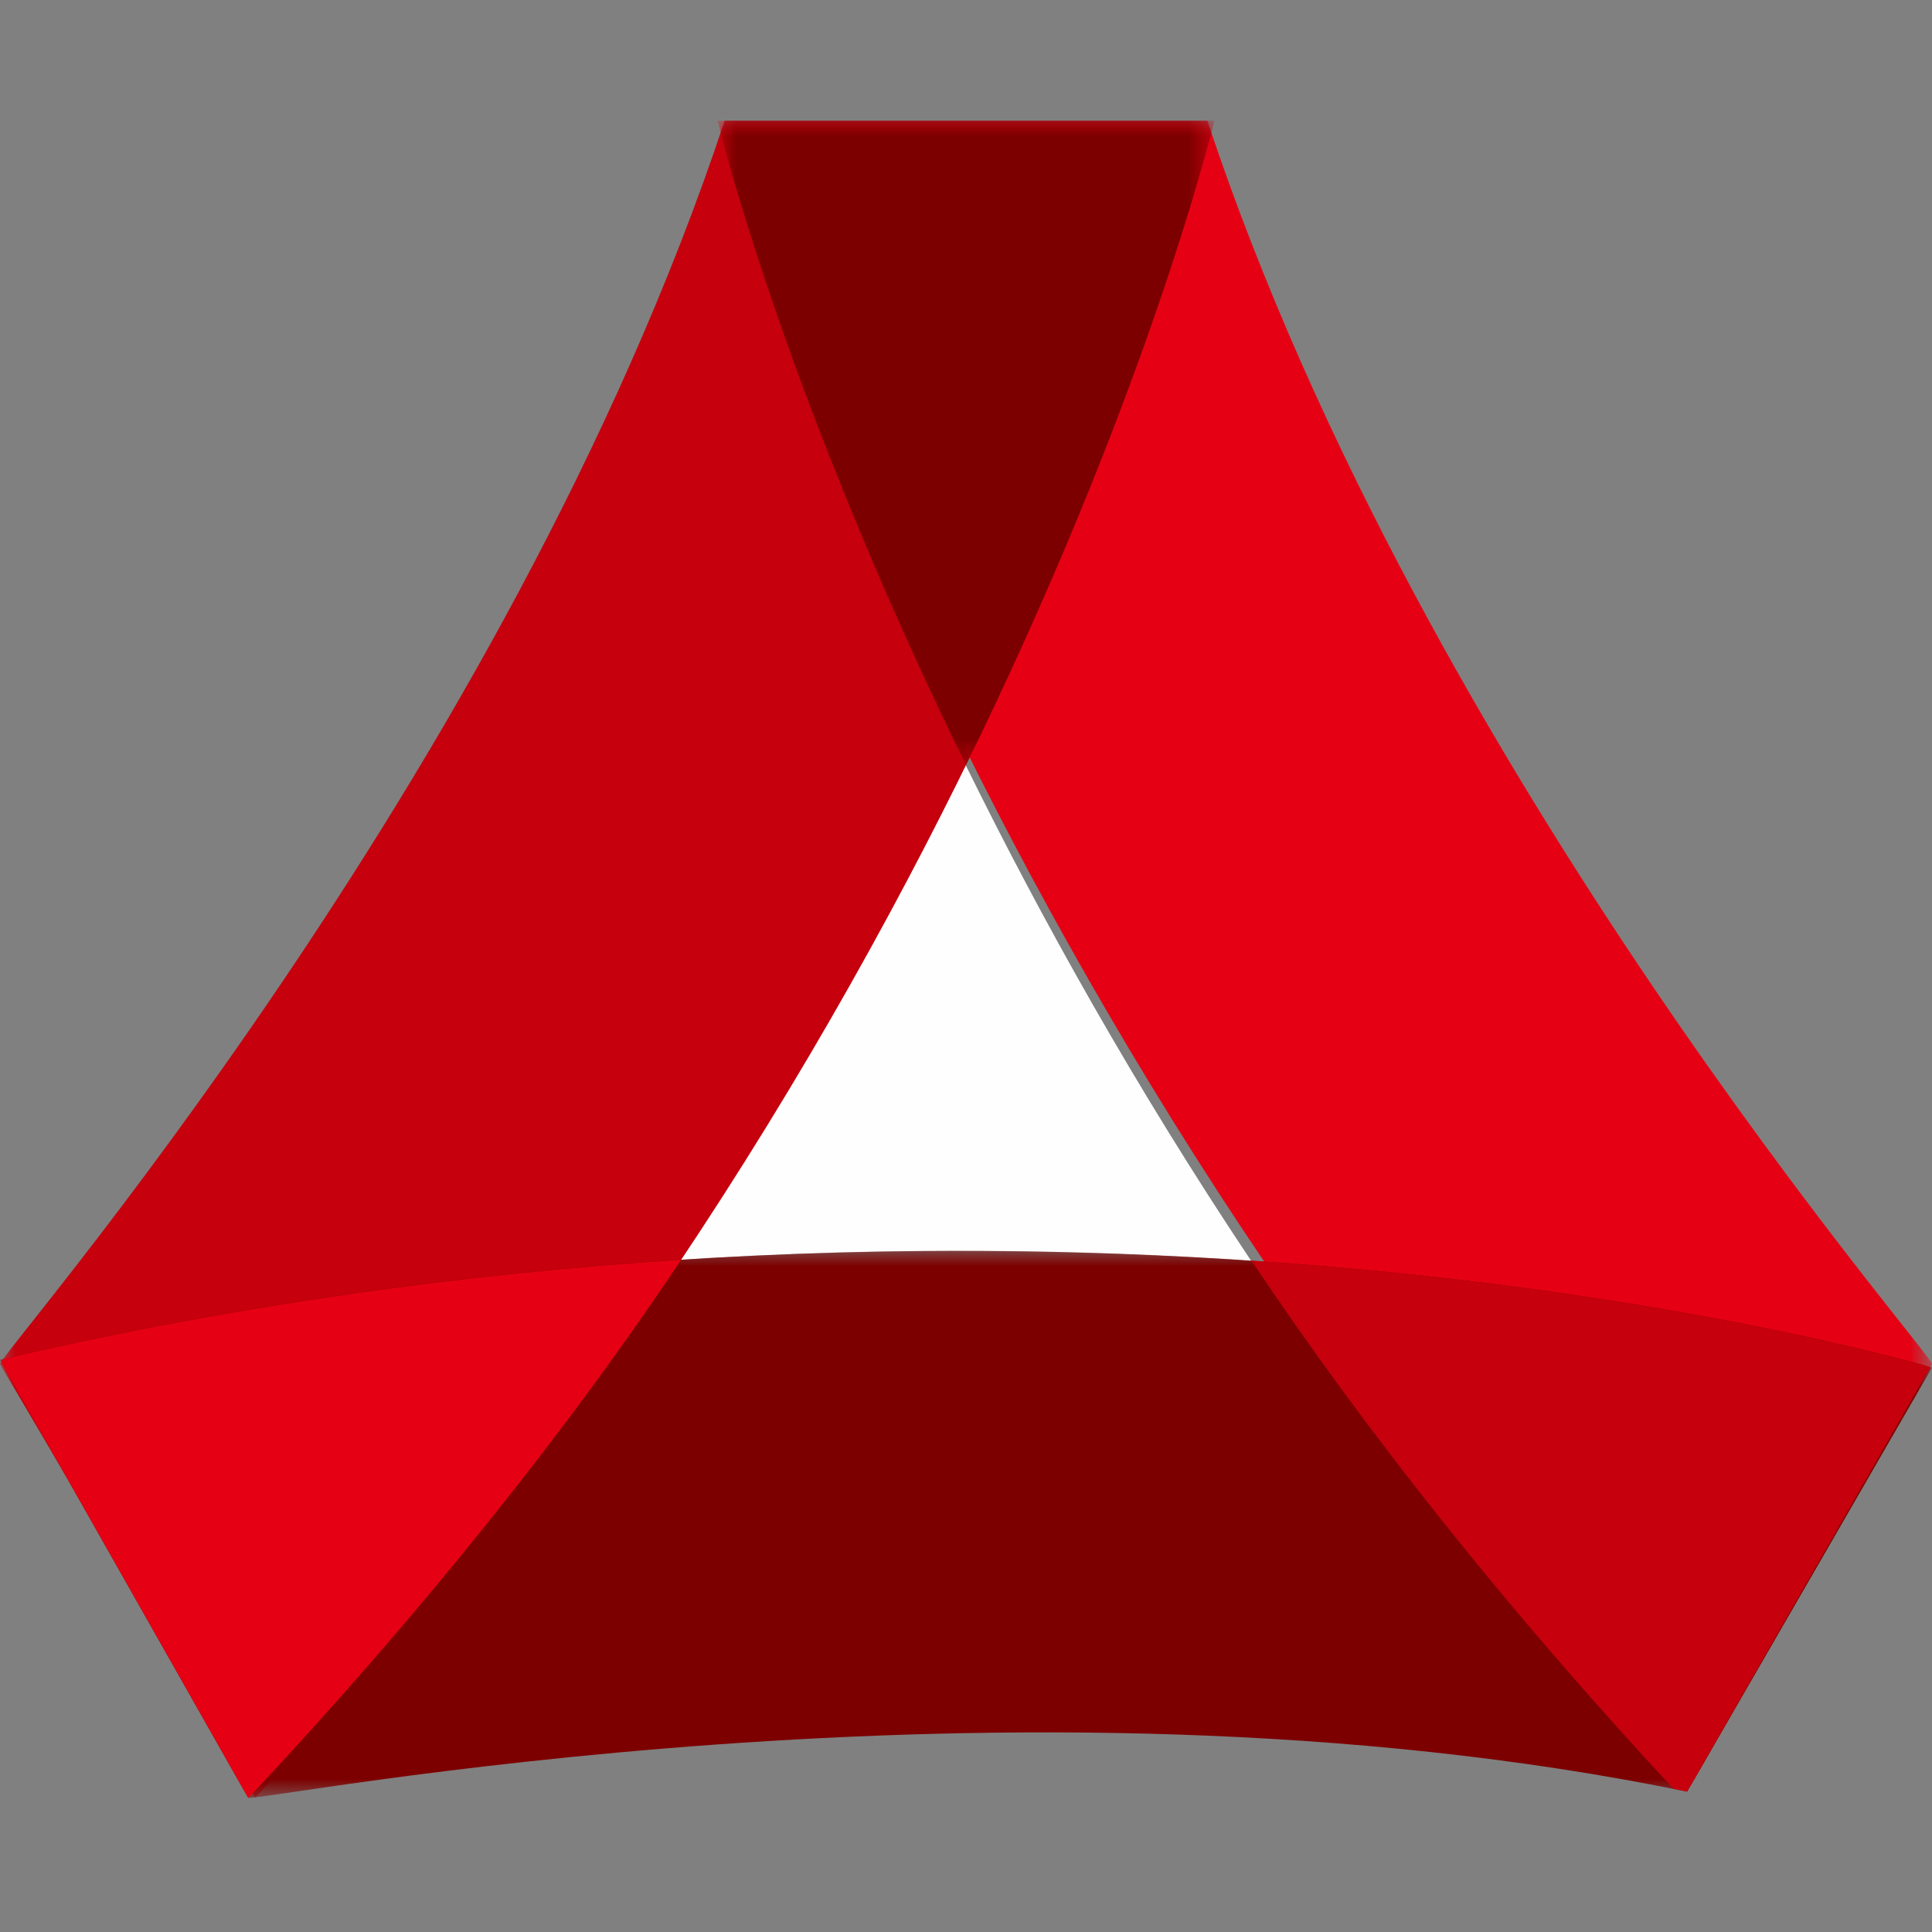
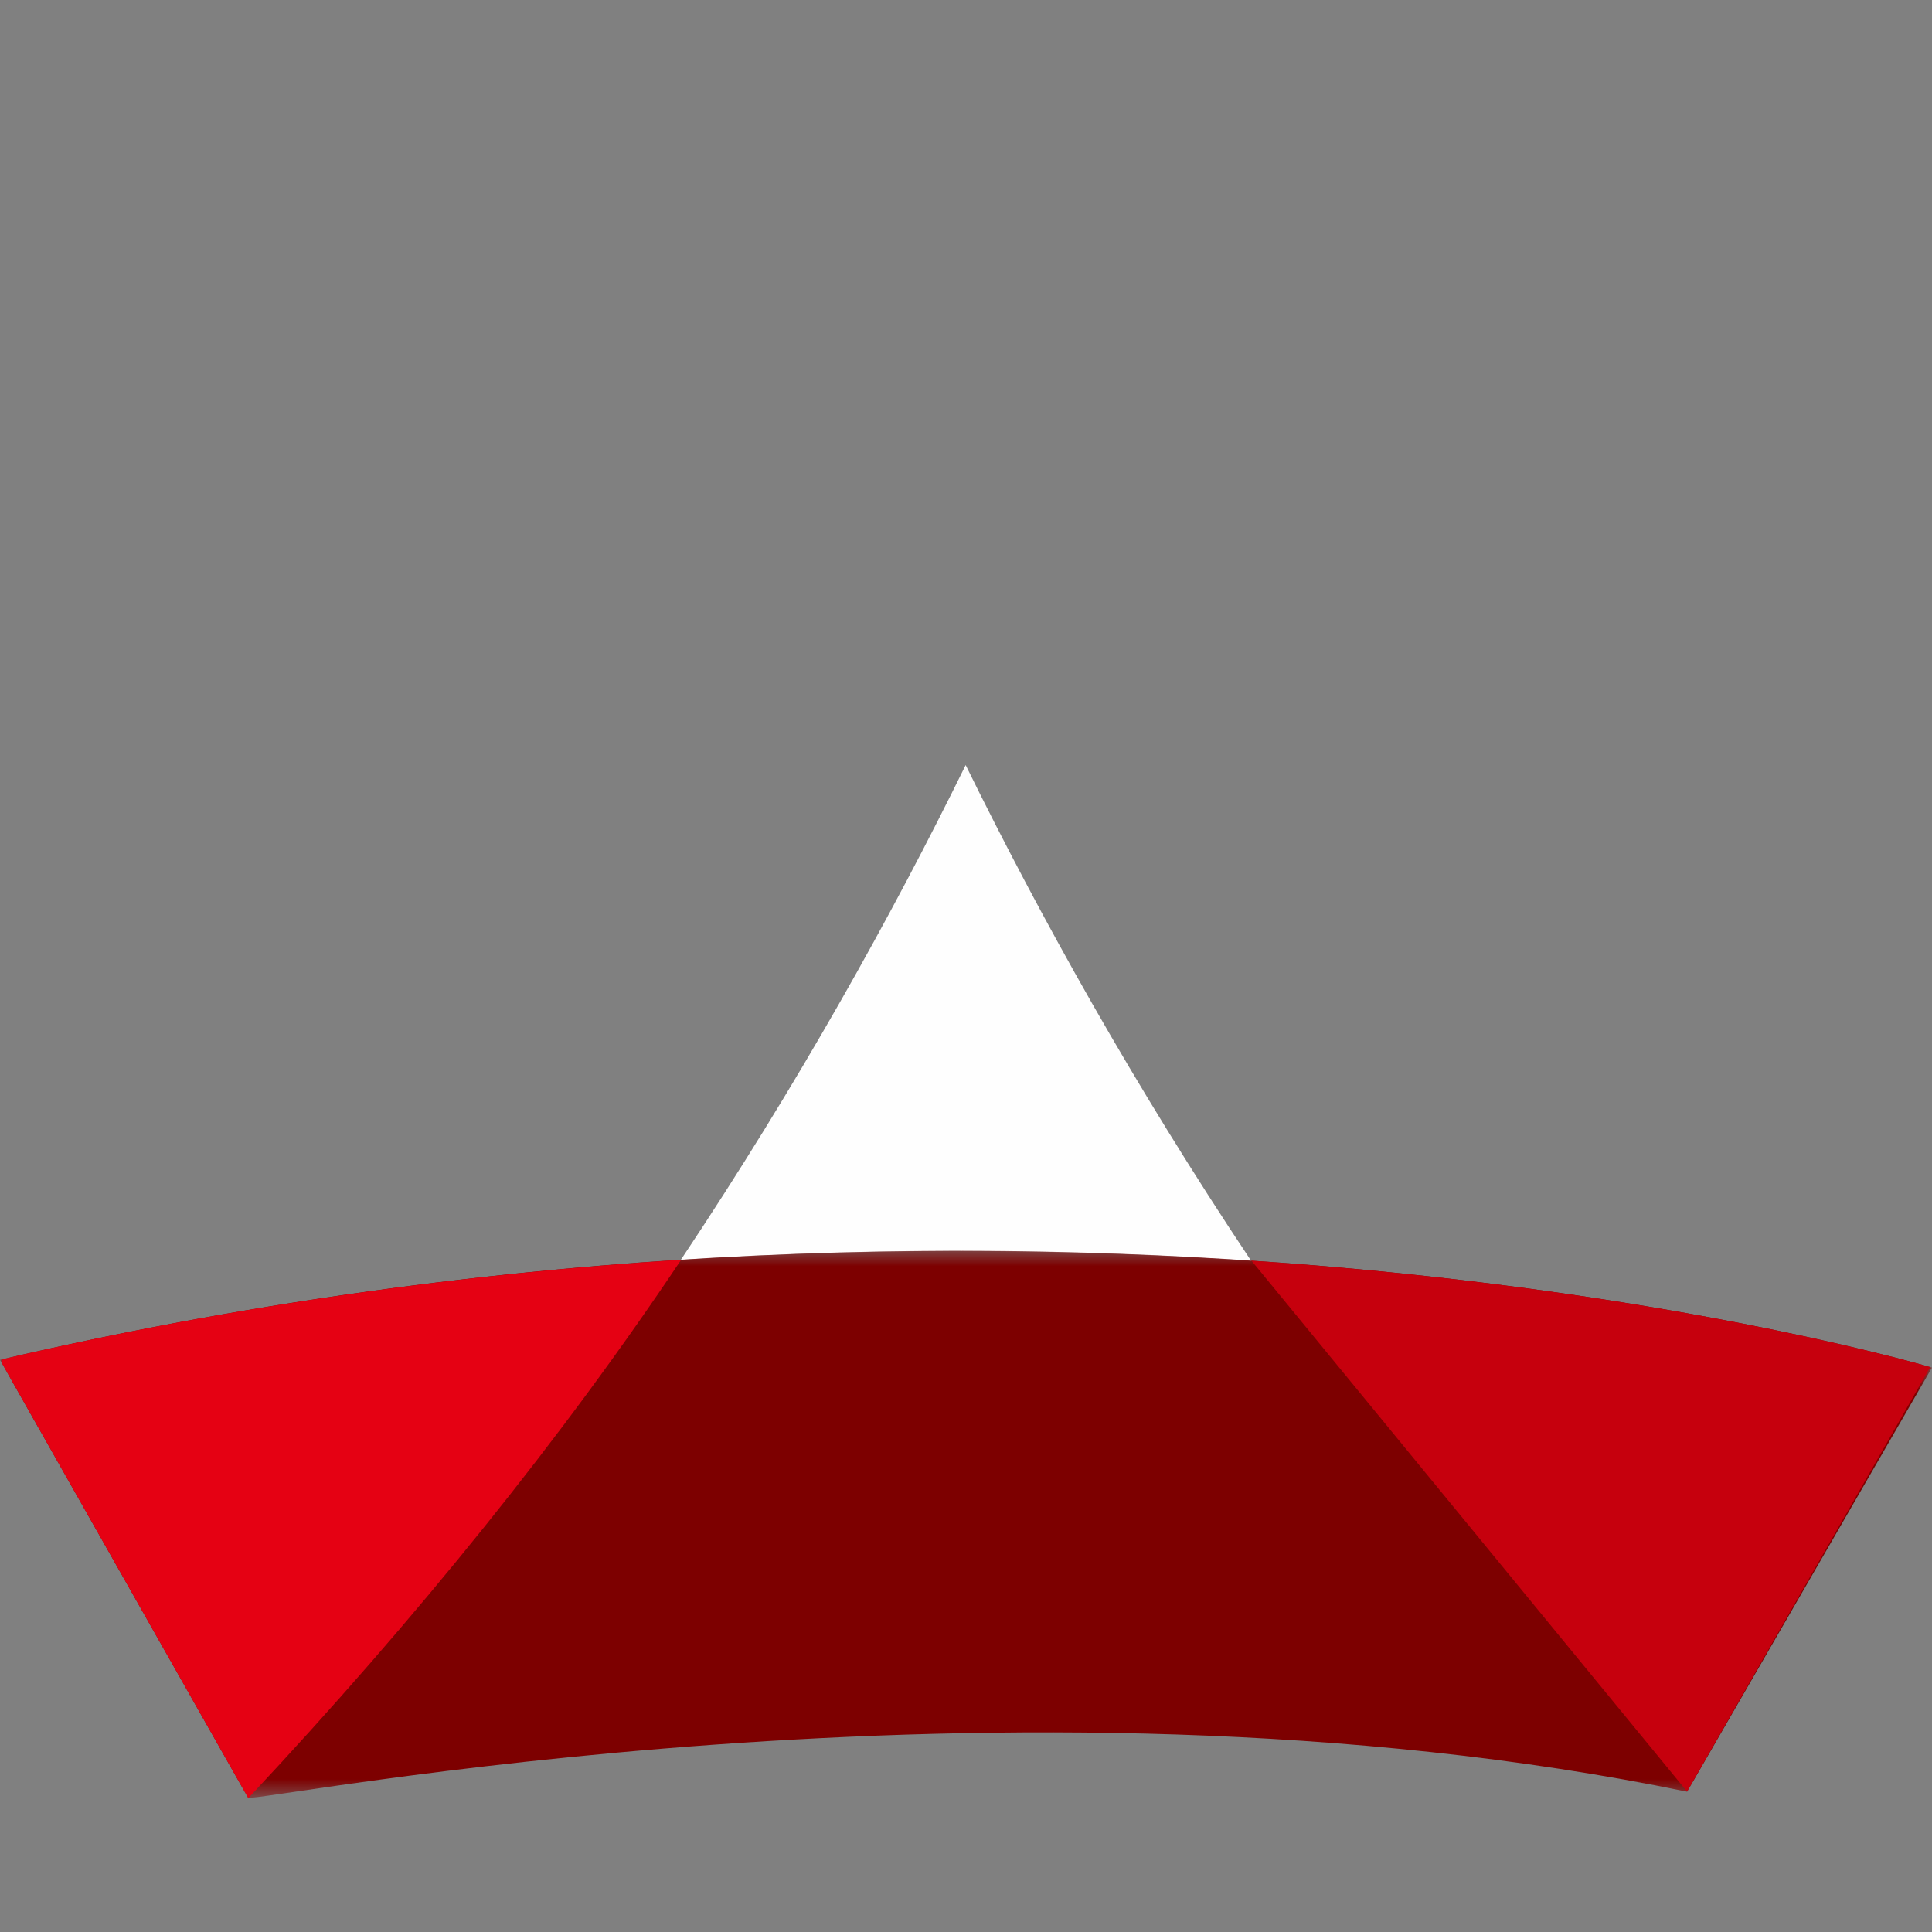
<svg xmlns="http://www.w3.org/2000/svg" xmlns:xlink="http://www.w3.org/1999/xlink" width="64px" height="64px" viewBox="0 0 64 64" version="1.1">
  <rect x="0" y="0" width="64" height="64" fill="#808080" stroke="none" />
  <title>cgb@1x</title>
  <defs>
-     <polygon id="path-1" points="-4.28167229e-16 0 40.227 0 40.227 55.552 -4.28167229e-16 55.552" />
-     <polygon id="path-3" points="0 0 40.227 0 40.227 55.365 0 55.365" />
    <polygon id="path-5" points="-1.48185295e-15 0 63.999 0 63.999 18.12 -1.48185295e-15 18.12" />
    <polygon id="path-7" points="1.21534987e-16 0 16.255 0 16.255 21.341 1.21534987e-16 21.341" />
  </defs>
  <g id="银行卡" stroke="none" stroke-width="1" fill="none" fill-rule="evenodd">
    <g id="cgb">
      <path d="M31.989,25.344 C29.531,30.349 26.427,35.927 22.554,41.734 C29.514,41.286 35.889,41.391 41.446,41.767 C37.563,35.948 34.451,30.357 31.989,25.344" id="Fill-1" fill="#FEFEFE" fill-rule="nonzero" />
      <g id="Fill-3-Clipped" transform="translate(0, 4)">
        <mask id="mask-2" fill="white">
          <use xlink:href="#path-1" />
        </mask>
        <g id="path-1" />
        <path d="M0.001,41.187 C-0.125,40.973 16.784,21.776 24.005,-0 L40.227,-0 C40.227,-0 33.338,28.998 8.45,55.552 L0.001,41.187 Z" id="Fill-3" fill="#C6000D" fill-rule="nonzero" mask="url(#mask-2)" />
      </g>
      <g id="Fill-5-Clipped" transform="translate(23.773, 4)">
        <mask id="mask-4" fill="white">
          <use xlink:href="#path-3" />
        </mask>
        <g id="path-3" />
-         <path d="M40.226,41.187 C40.352,40.973 23.443,21.776 16.222,-0 L0,-0 C0,-0 7.224,28.812 32.112,55.365 L40.226,41.187 Z" id="Fill-5" fill="#E50113" fill-rule="nonzero" mask="url(#mask-4)" />
      </g>
      <g id="Fill-7-Clipped" transform="translate(0, 41.434)">
        <mask id="mask-6" fill="white">
          <use xlink:href="#path-5" />
        </mask>
        <g id="path-5" />
        <path d="M8.216,18.114 C8.339,18.33 33.418,13.284 55.888,17.918 L63.999,3.87 C63.999,3.87 35.441,-4.664 -1.48185295e-15,3.613 L8.216,18.114 Z" id="Fill-7" fill="#7D0000" fill-rule="nonzero" mask="url(#mask-6)" />
      </g>
      <g id="Fill-9-Clipped" transform="translate(23.872, 4)">
        <mask id="mask-8" fill="white">
          <use xlink:href="#path-7" />
        </mask>
        <g id="path-7" />
-         <path d="M1.21534987e-16,0.393 C0.044,0.262 0.089,0.131 0.133,-0 L16.123,-0 C16.165,0.131 16.211,0.262 16.255,0.393 C15.778,2.23 13.492,10.417 8.128,21.341 C2.763,10.417 0.478,2.231 1.21534987e-16,0.393" id="Fill-9" fill="#7D0000" fill-rule="nonzero" mask="url(#mask-8)" />
      </g>
-       <path d="M41.457,41.761 C45.27,47.473 50.022,53.438 55.44,59.258 L55.886,59.347 L63.941,45.287 C63.189,45.068 54.633,42.652 41.457,41.761" id="Fill-11" fill="#C6000D" fill-rule="nonzero" />
+       <path d="M41.457,41.761 L55.886,59.347 L63.941,45.287 C63.189,45.068 54.633,42.652 41.457,41.761" id="Fill-11" fill="#C6000D" fill-rule="nonzero" />
      <path d="M8.218,59.552 L8.24,59.549 C13.797,53.618 18.679,47.554 22.564,41.731 C15.58,42.179 8.013,43.182 0.1,45.023 C0.075,45.058 0.053,45.088 0.037,45.112 L2.168,48.872 L8.218,59.552 Z" id="Fill-13" fill="#E50113" fill-rule="nonzero" />
    </g>
  </g>
</svg>